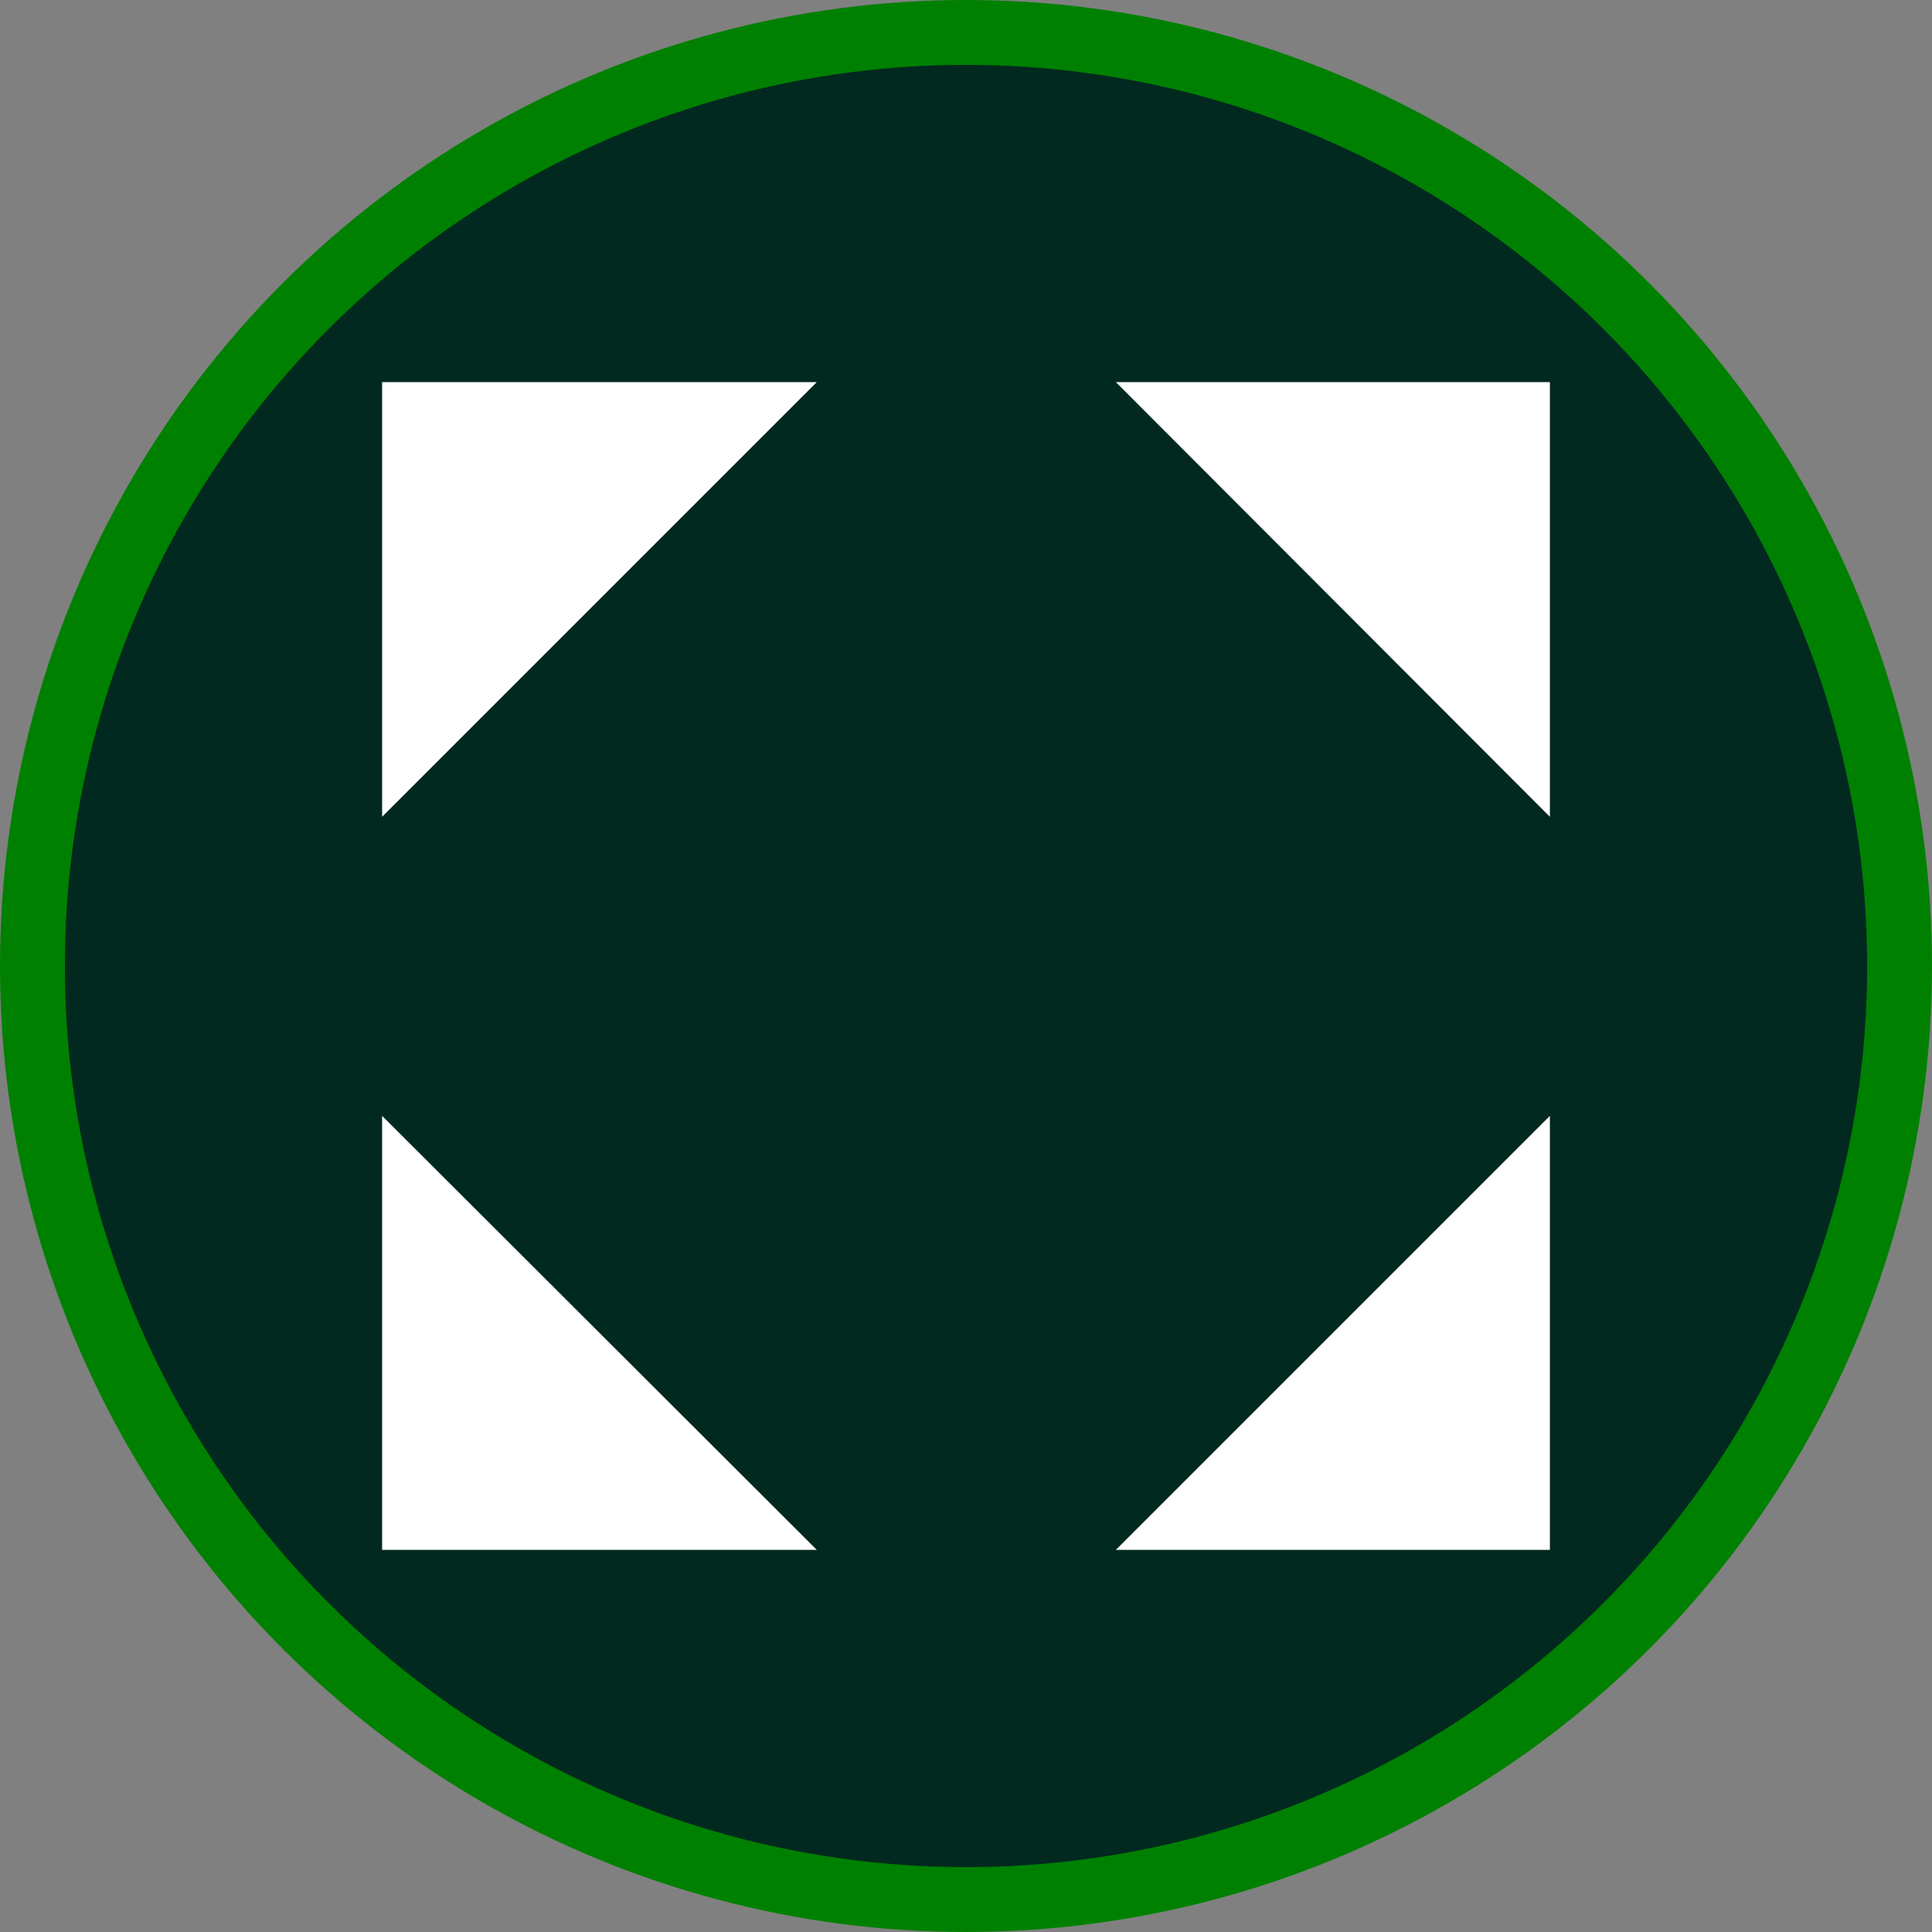
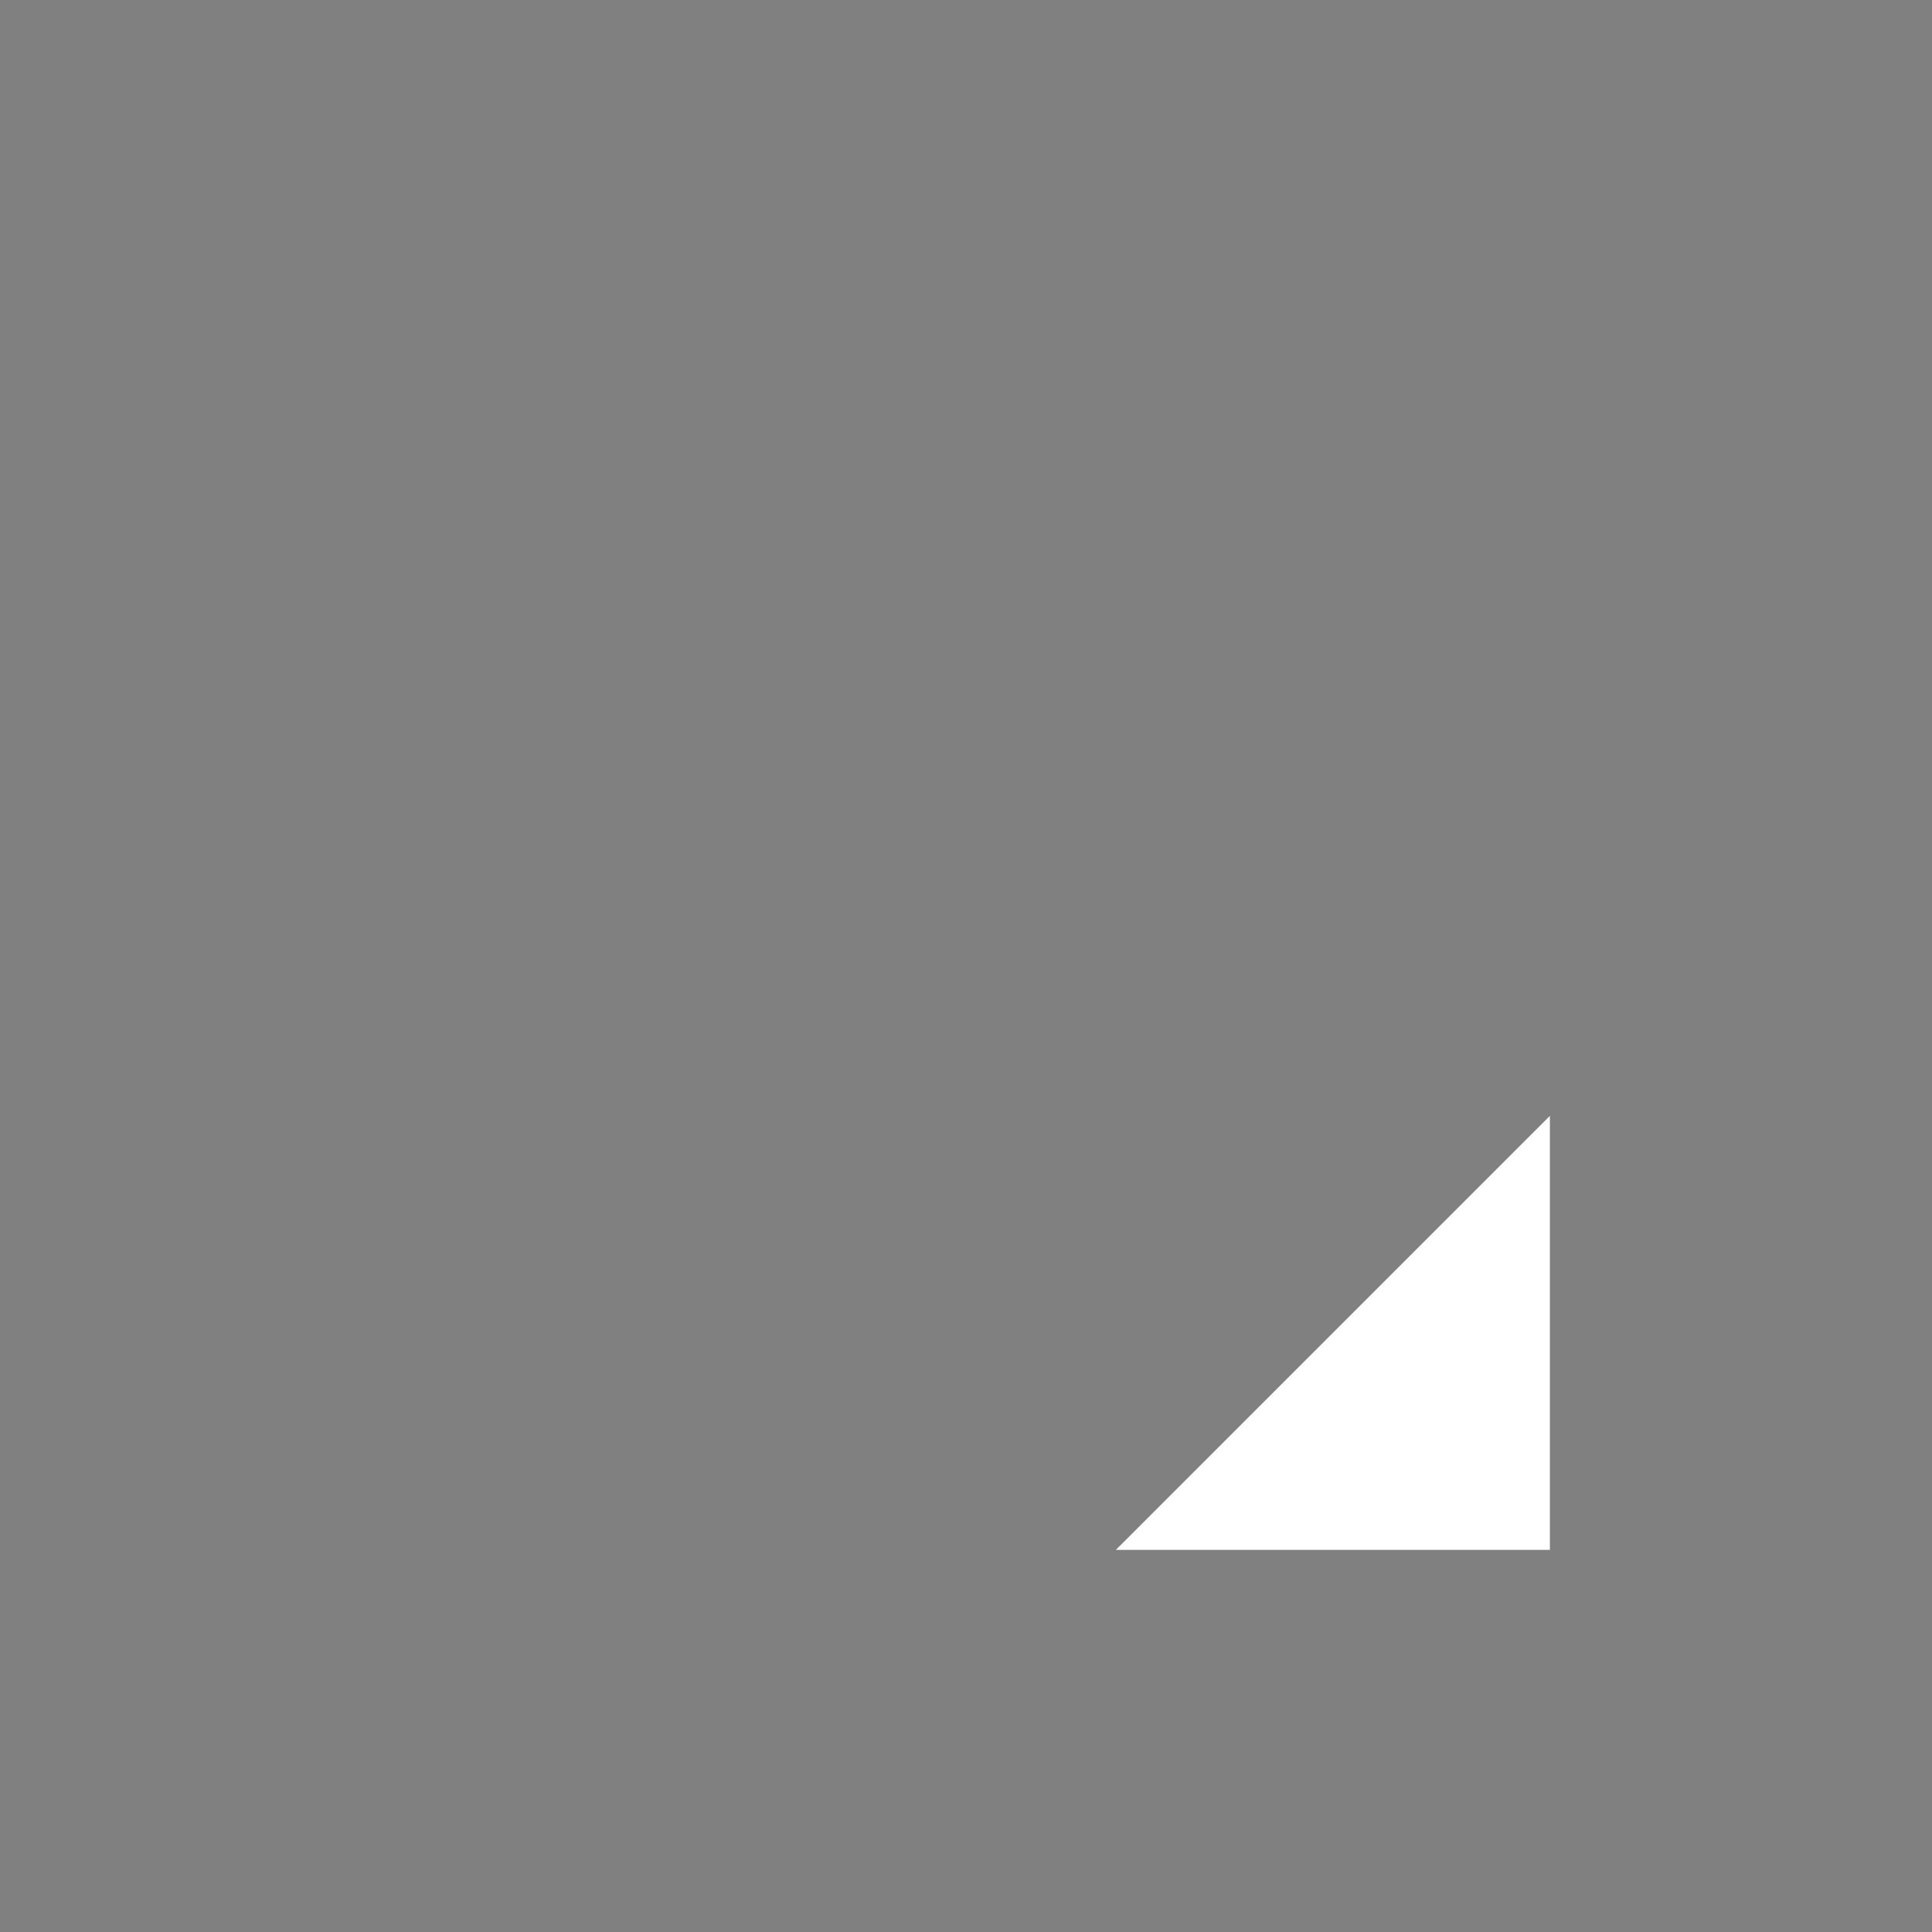
<svg xmlns="http://www.w3.org/2000/svg" id="Calque_1" viewBox="0 0 29.78 29.78">
  <rect x="0" y="0" width="29.78" height="29.78" fill="#808080" stroke="none" />
  <defs>
    <style>
      .cls-1 {
        fill: none;
      }

      .cls-2 {
        fill: #fff;
      }

      .cls-3 {
        fill: #02291f;
        stroke: green;
        stroke-miterlimit: 10;
      }
    </style>
  </defs>
-   <circle class="cls-3" cx="14.89" cy="14.89" r="14.39" />
-   <rect class="cls-1" x="5.89" y="5.89" width="18" height="18" />
-   <polyline class="cls-2" points="5.89 12.59 5.89 5.89 12.59 5.89" />
-   <polyline class="cls-2" points="17.2 5.89 23.89 5.89 23.89 12.59" />
-   <polyline class="cls-2" points="5.89 17.2 5.89 23.89 12.59 23.89" />
  <polyline class="cls-2" points="17.2 23.89 23.89 23.89 23.89 17.2" />
</svg>